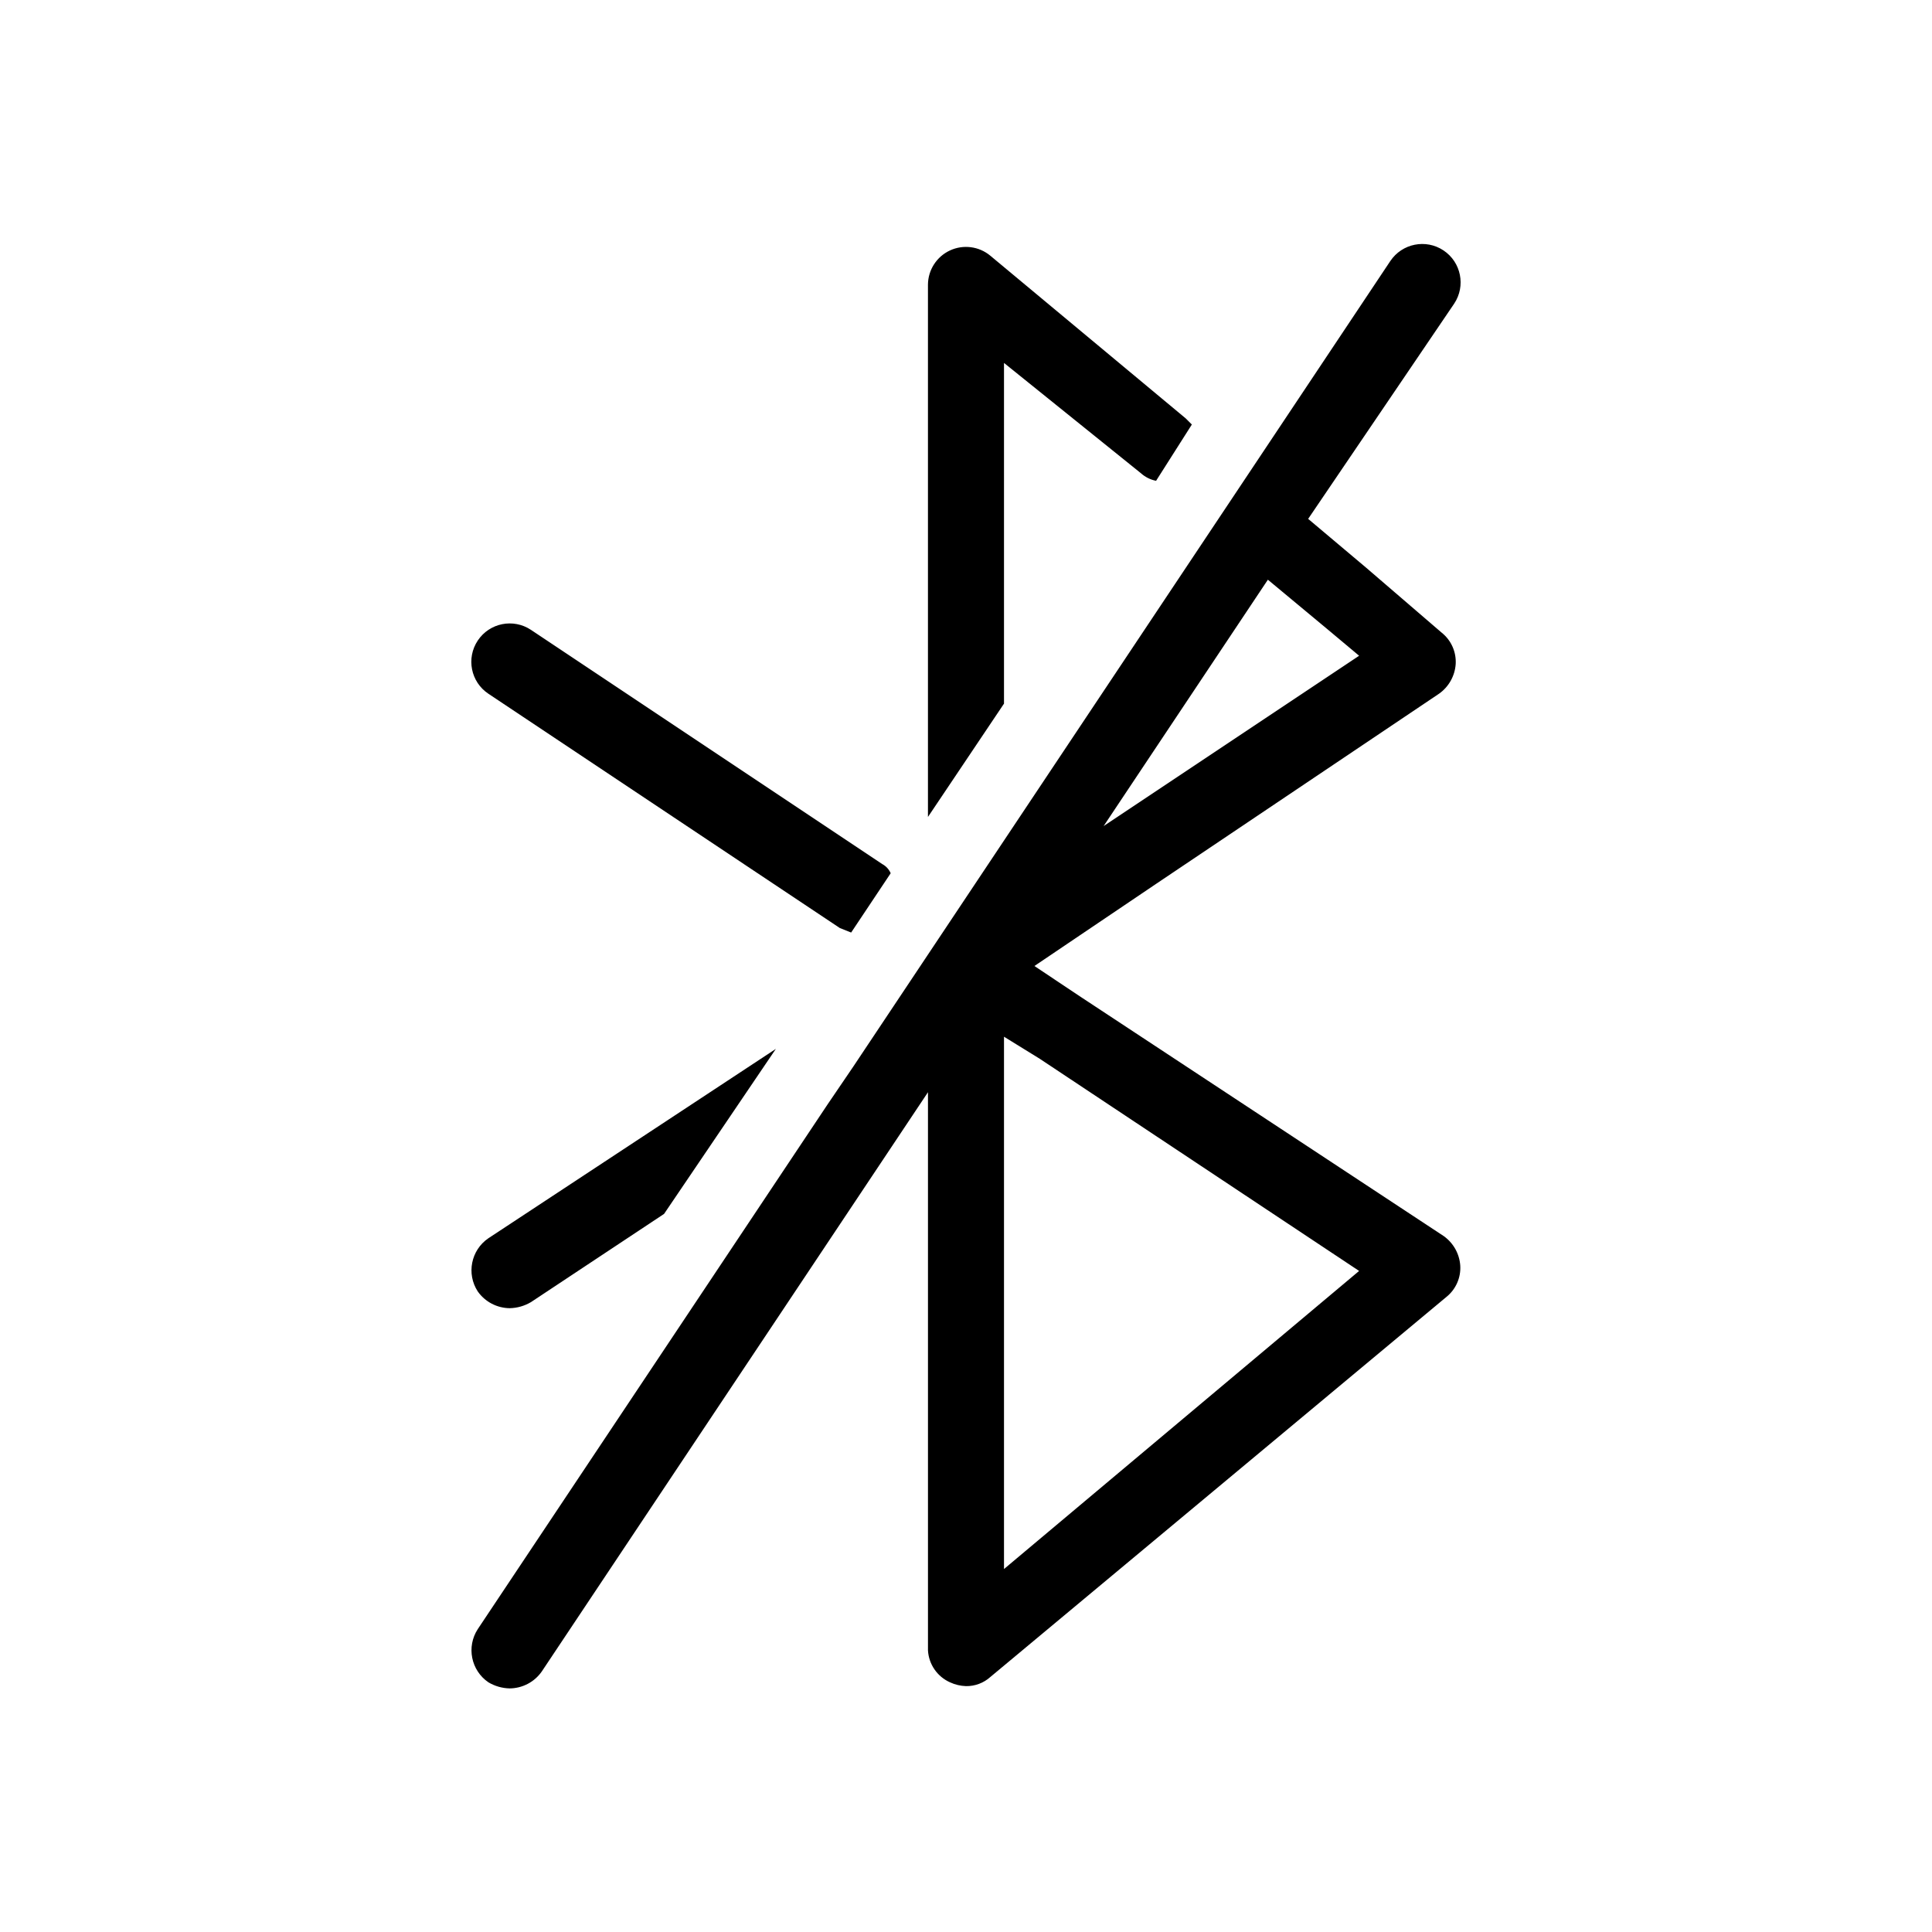
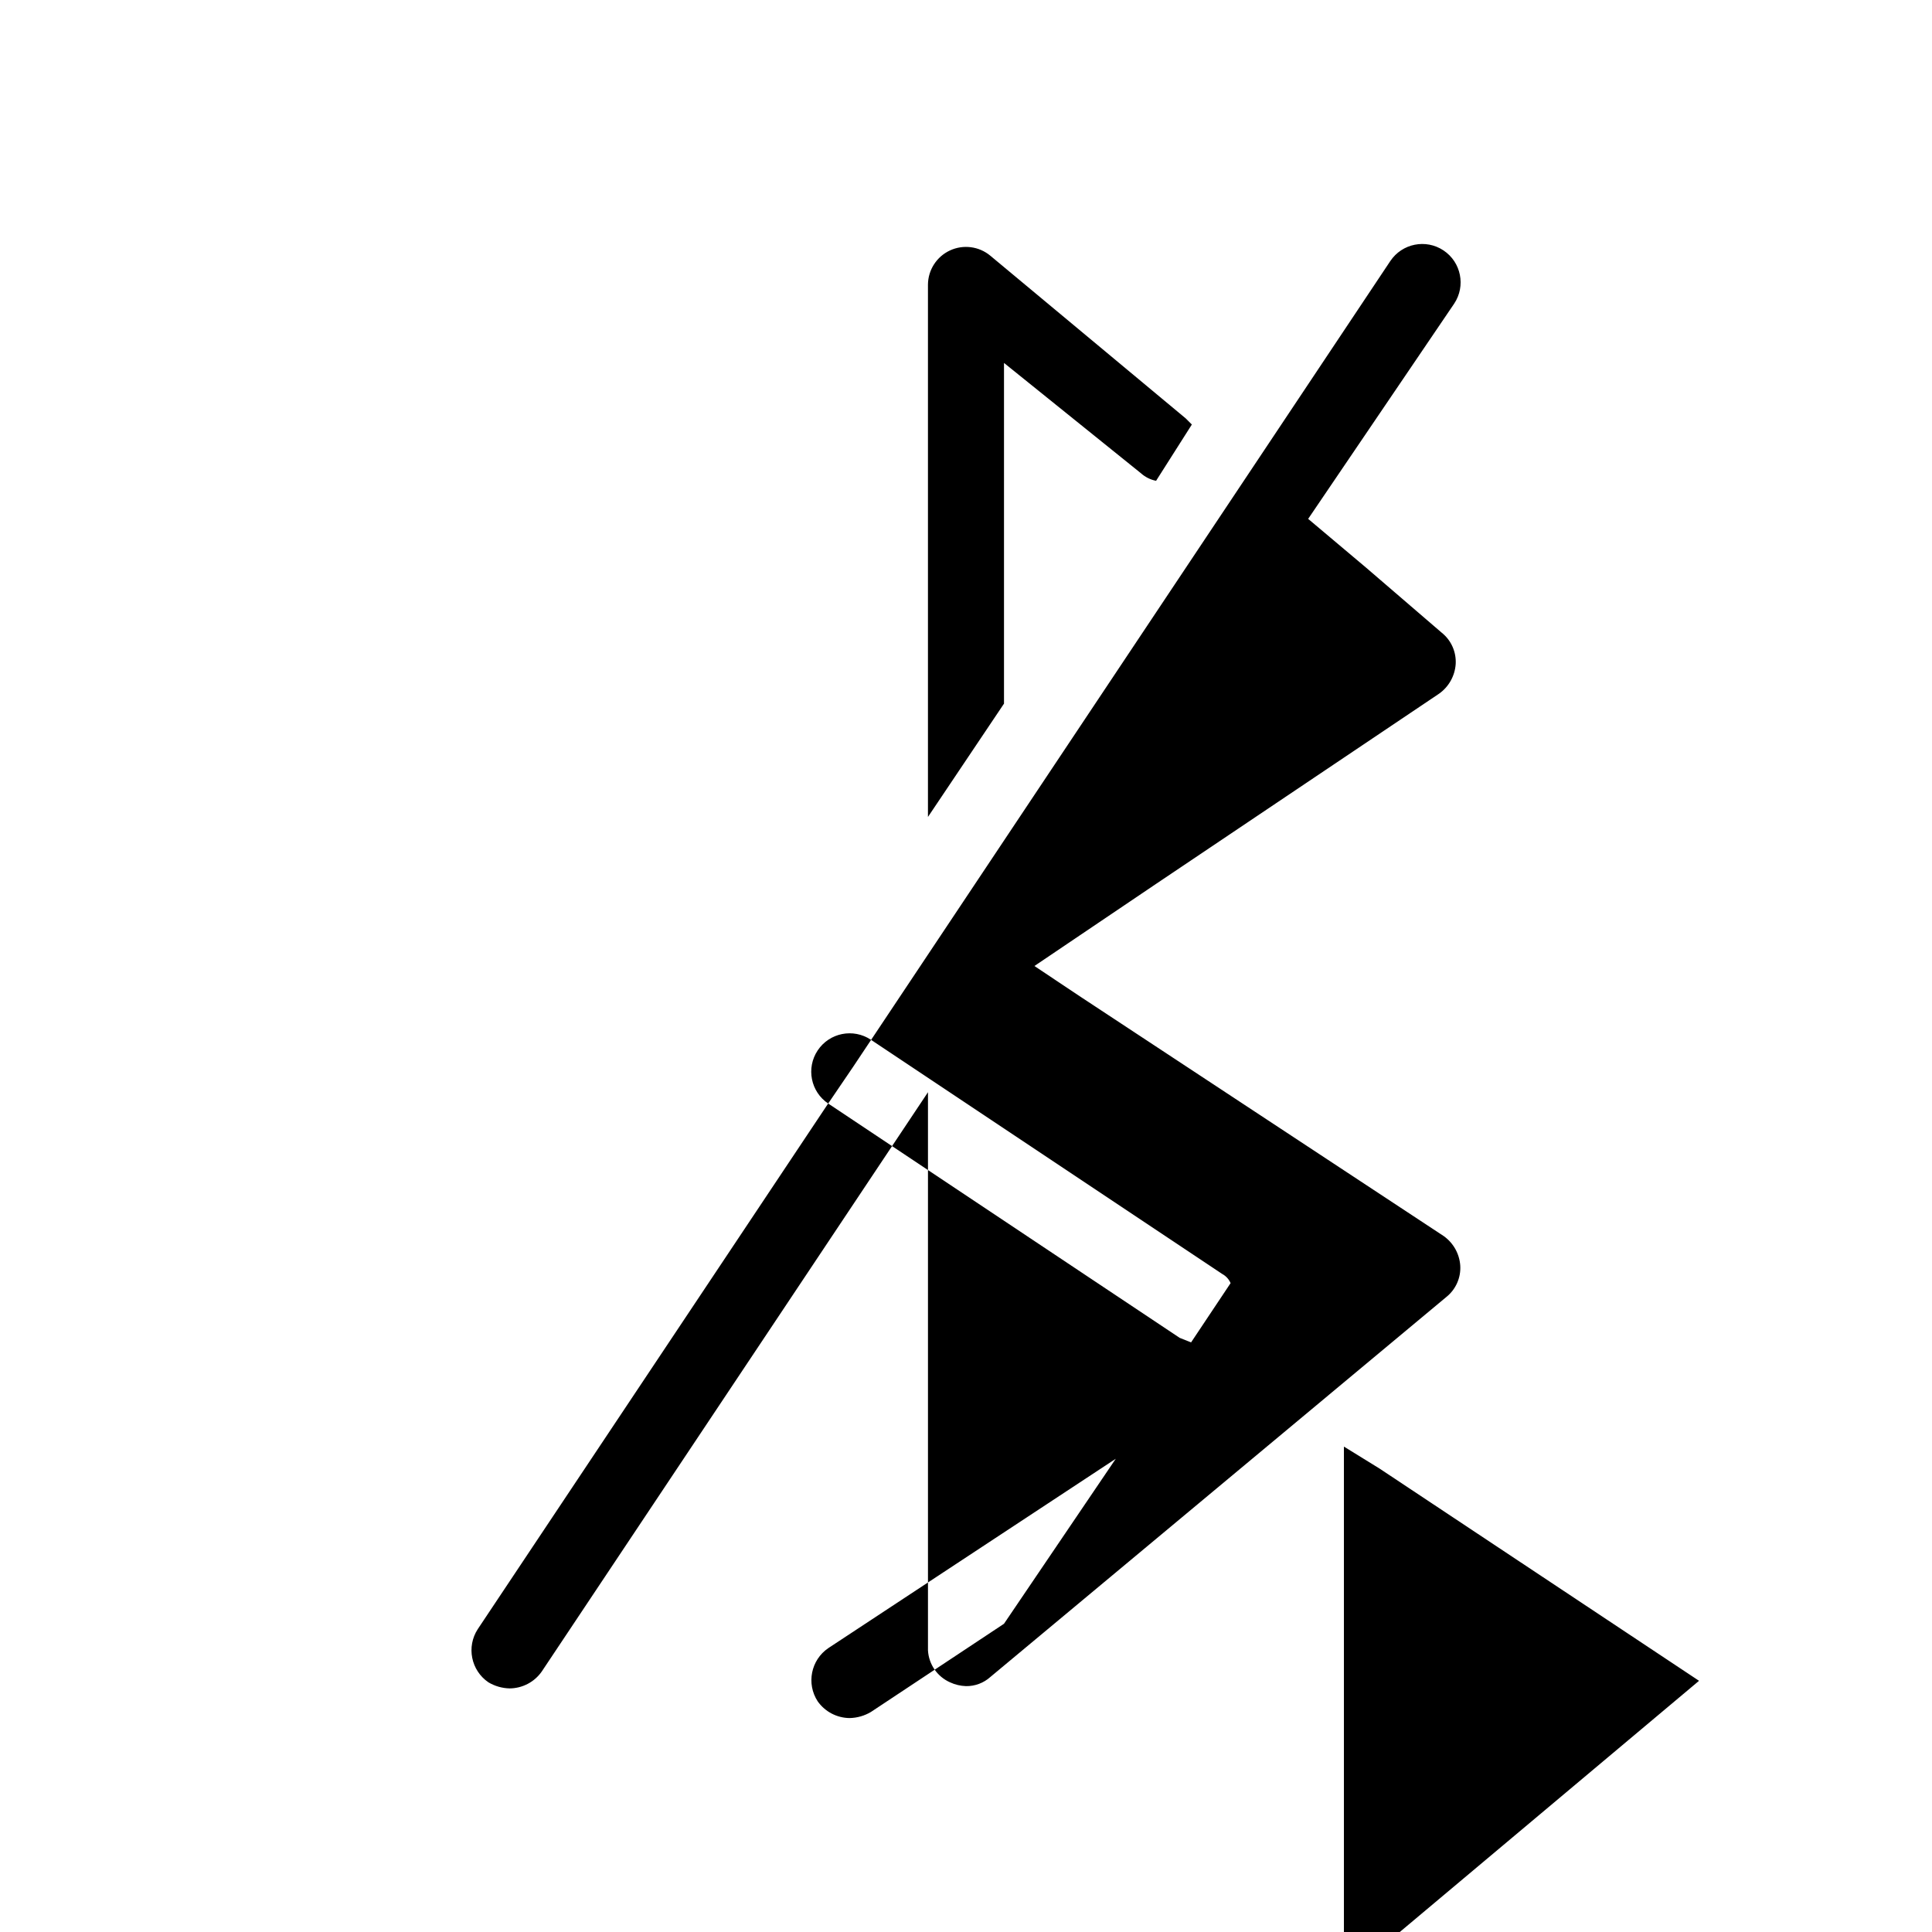
<svg xmlns="http://www.w3.org/2000/svg" fill="#000000" width="800px" height="800px" version="1.1" viewBox="144 144 512 512">
-   <path d="m410.07 330.47-20.152 30.027v-141.07c0.031-3.894 2.305-7.422 5.84-9.059 3.531-1.637 7.695-1.094 10.688 1.398l51.793 43.125 1.613 1.613-9.477 14.914c-1.5-0.293-2.894-0.992-4.031-2.016l-36.273-29.219zm116.48 141.07c2.59 1.816 4.219 4.707 4.434 7.859 0.195 3.18-1.156 6.254-3.625 8.262l-120.91 100.76c-1.773 1.59-4.074 2.453-6.449 2.418-1.465-0.047-2.906-0.387-4.234-1.008-3.379-1.504-5.633-4.769-5.844-8.461v-147.92l-102.38 153.56c-1.941 2.754-5.094 4.402-8.461 4.434-1.992-0.039-3.934-0.594-5.644-1.613-4.621-3.148-5.875-9.418-2.82-14.105l92.699-139.05 6.852-10.078 21.363-32.043 120.91-181.37v0.004c3.117-4.676 9.434-5.938 14.105-2.824 4.676 3.117 5.938 9.434 2.82 14.109l-38.691 57.031 15.316 12.898 20.152 17.332v-0.004c2.469 2.008 3.82 5.086 3.629 8.262-0.219 3.156-1.848 6.043-4.434 7.859l-74.969 50.383-32.242 21.766 12.695 8.465zm-90.082-108.62 43.527-29.02 24.184-16.121-8.664-7.254-15.516-12.898zm67.711 117.89-84.641-56.227-9.469-5.844v141.07zm-137.64-90.887 3.023 1.211 10.48-15.719h-0.004c-0.449-1.031-1.227-1.883-2.215-2.418l-93.105-62.07c-4.676-3.117-10.988-1.855-14.105 2.82-3.117 4.676-1.855 10.992 2.82 14.105zm-87.461 100.76c1.988-0.039 3.93-0.594 5.641-1.613l35.266-23.375 29.625-43.73-76.176 50.18c-4.621 3.148-5.875 9.418-2.82 14.105 1.945 2.754 5.094 4.402 8.465 4.434z" />
+   <path d="m410.07 330.47-20.152 30.027v-141.07c0.031-3.894 2.305-7.422 5.84-9.059 3.531-1.637 7.695-1.094 10.688 1.398l51.793 43.125 1.613 1.613-9.477 14.914c-1.5-0.293-2.894-0.992-4.031-2.016l-36.273-29.219zm116.48 141.07c2.59 1.816 4.219 4.707 4.434 7.859 0.195 3.18-1.156 6.254-3.625 8.262l-120.91 100.76c-1.773 1.59-4.074 2.453-6.449 2.418-1.465-0.047-2.906-0.387-4.234-1.008-3.379-1.504-5.633-4.769-5.844-8.461v-147.92l-102.38 153.56c-1.941 2.754-5.094 4.402-8.461 4.434-1.992-0.039-3.934-0.594-5.644-1.613-4.621-3.148-5.875-9.418-2.82-14.105l92.699-139.05 6.852-10.078 21.363-32.043 120.91-181.37v0.004c3.117-4.676 9.434-5.938 14.105-2.824 4.676 3.117 5.938 9.434 2.82 14.109l-38.691 57.031 15.316 12.898 20.152 17.332v-0.004c2.469 2.008 3.82 5.086 3.629 8.262-0.219 3.156-1.848 6.043-4.434 7.859l-74.969 50.383-32.242 21.766 12.695 8.465zzm67.711 117.89-84.641-56.227-9.469-5.844v141.07zm-137.64-90.887 3.023 1.211 10.48-15.719h-0.004c-0.449-1.031-1.227-1.883-2.215-2.418l-93.105-62.07c-4.676-3.117-10.988-1.855-14.105 2.82-3.117 4.676-1.855 10.992 2.82 14.105zm-87.461 100.76c1.988-0.039 3.93-0.594 5.641-1.613l35.266-23.375 29.625-43.73-76.176 50.18c-4.621 3.148-5.875 9.418-2.82 14.105 1.945 2.754 5.094 4.402 8.465 4.434z" />
</svg>